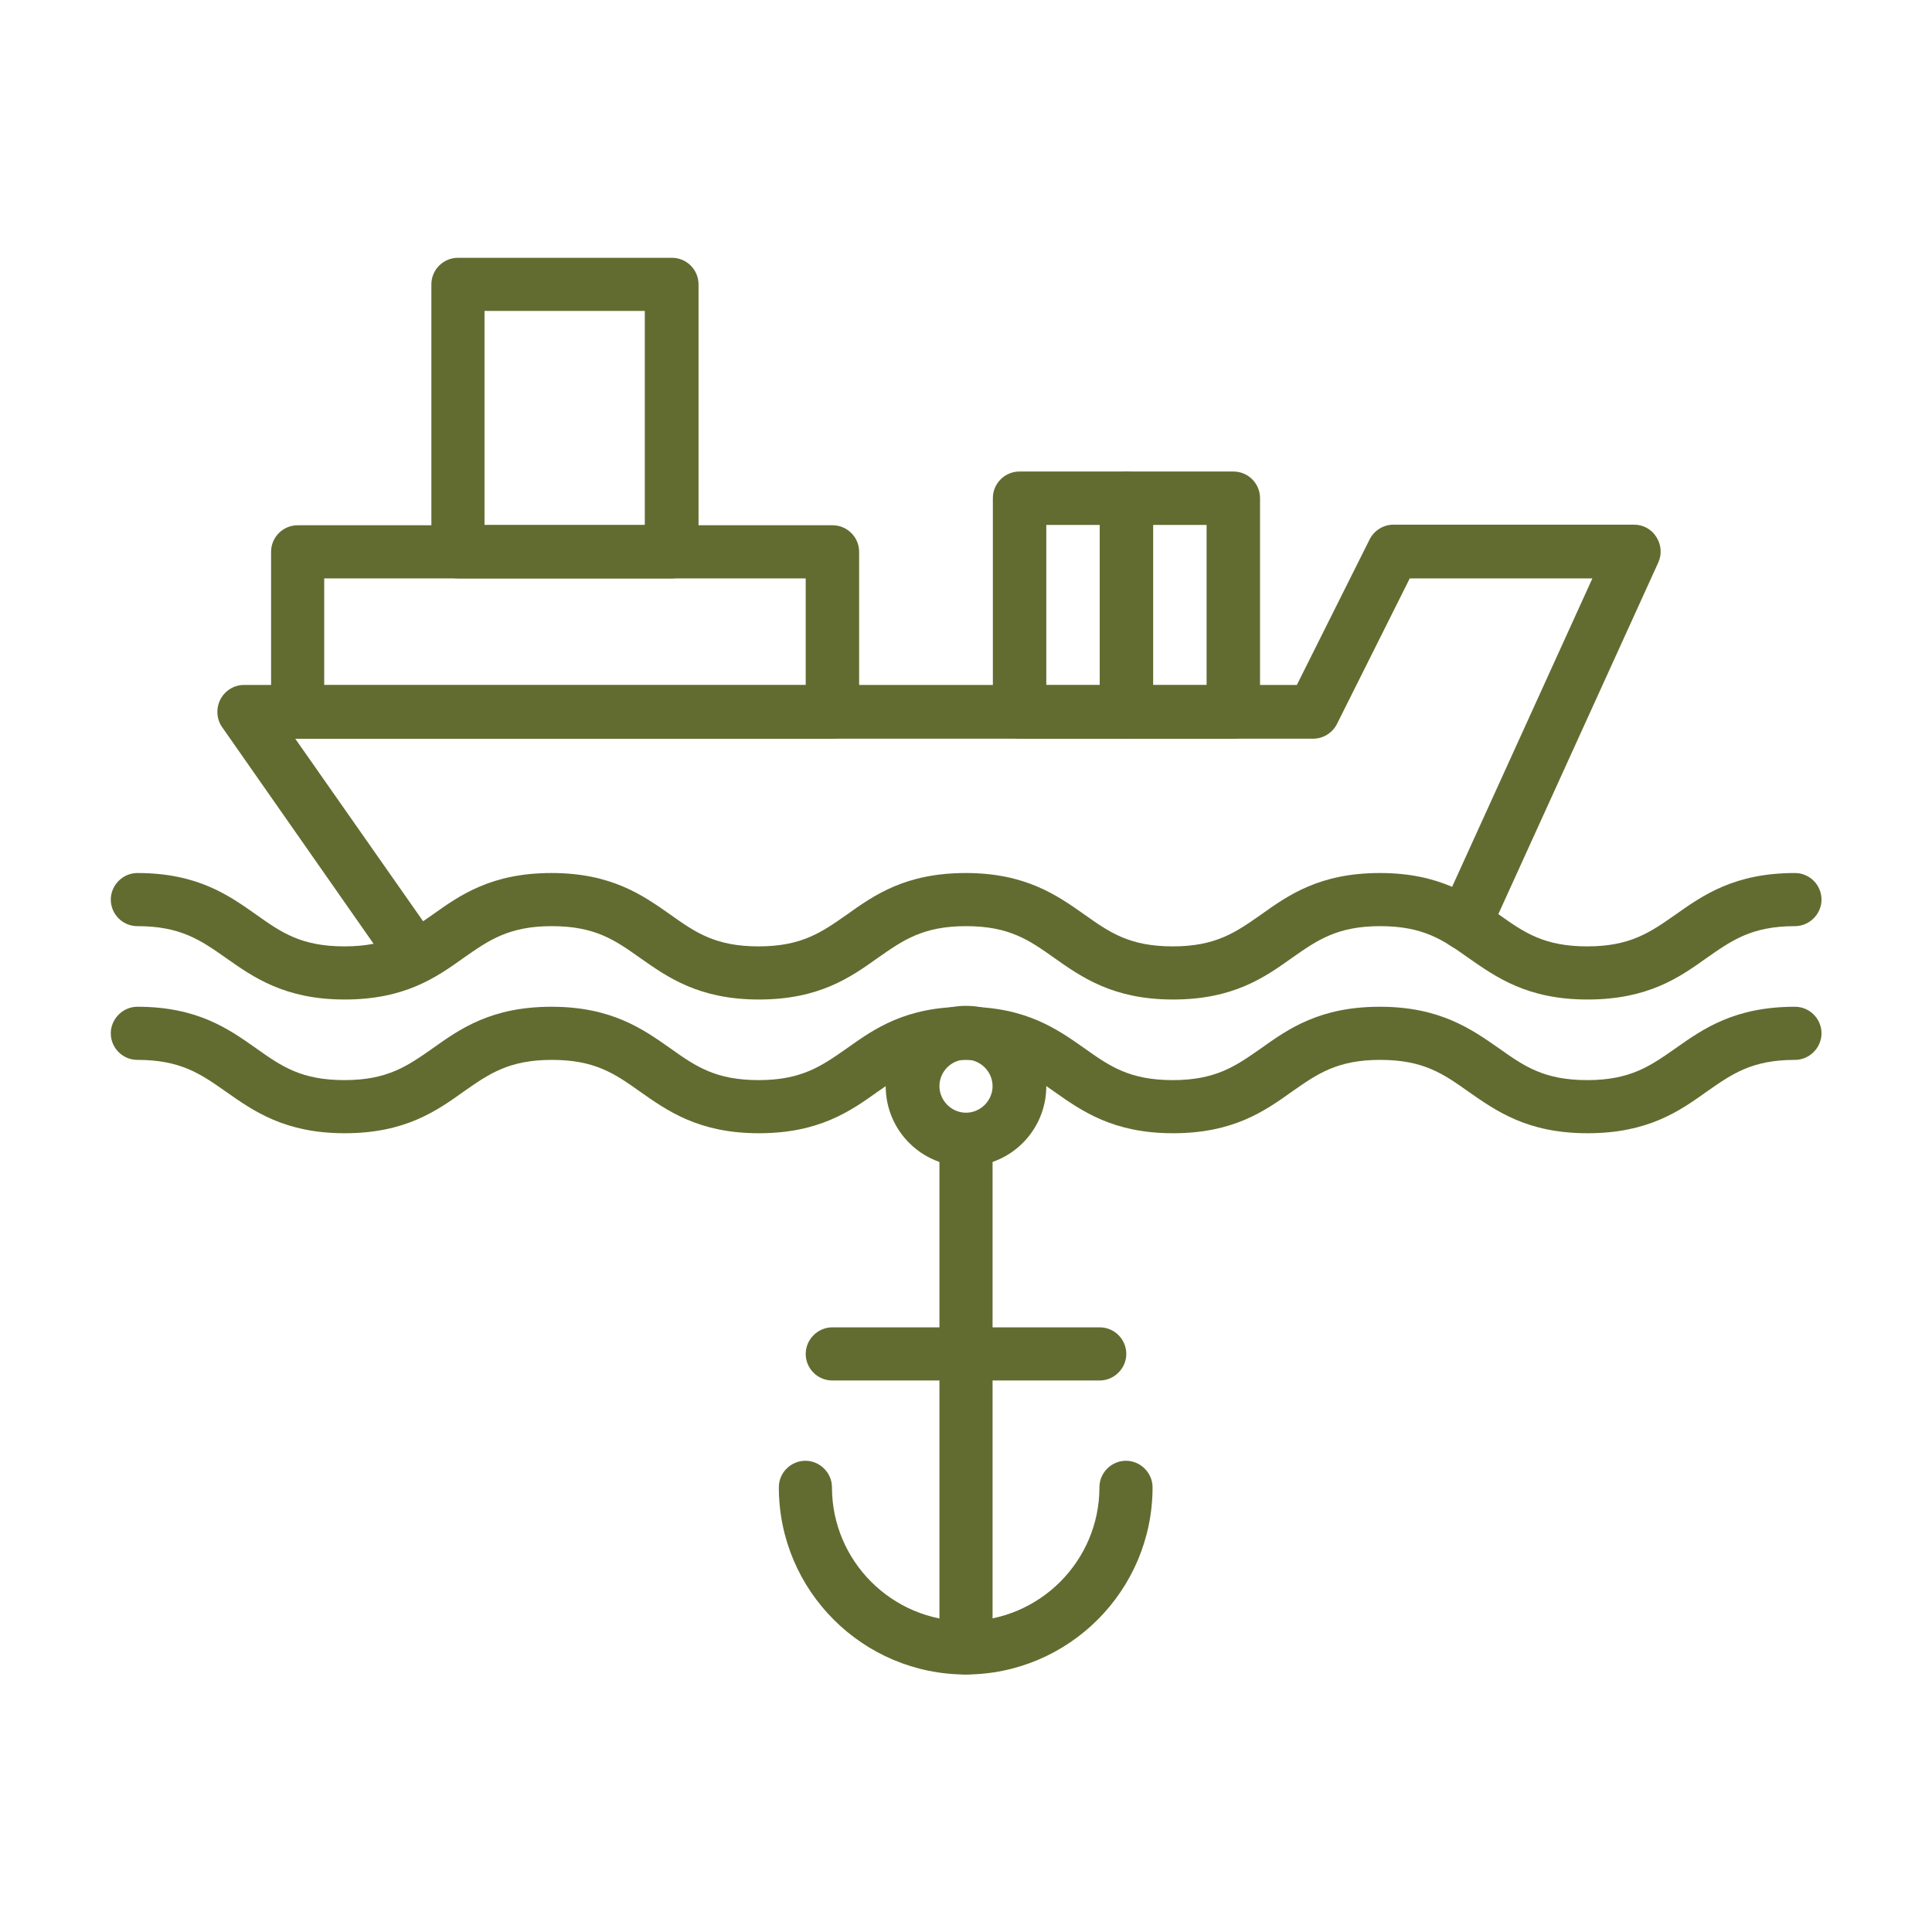
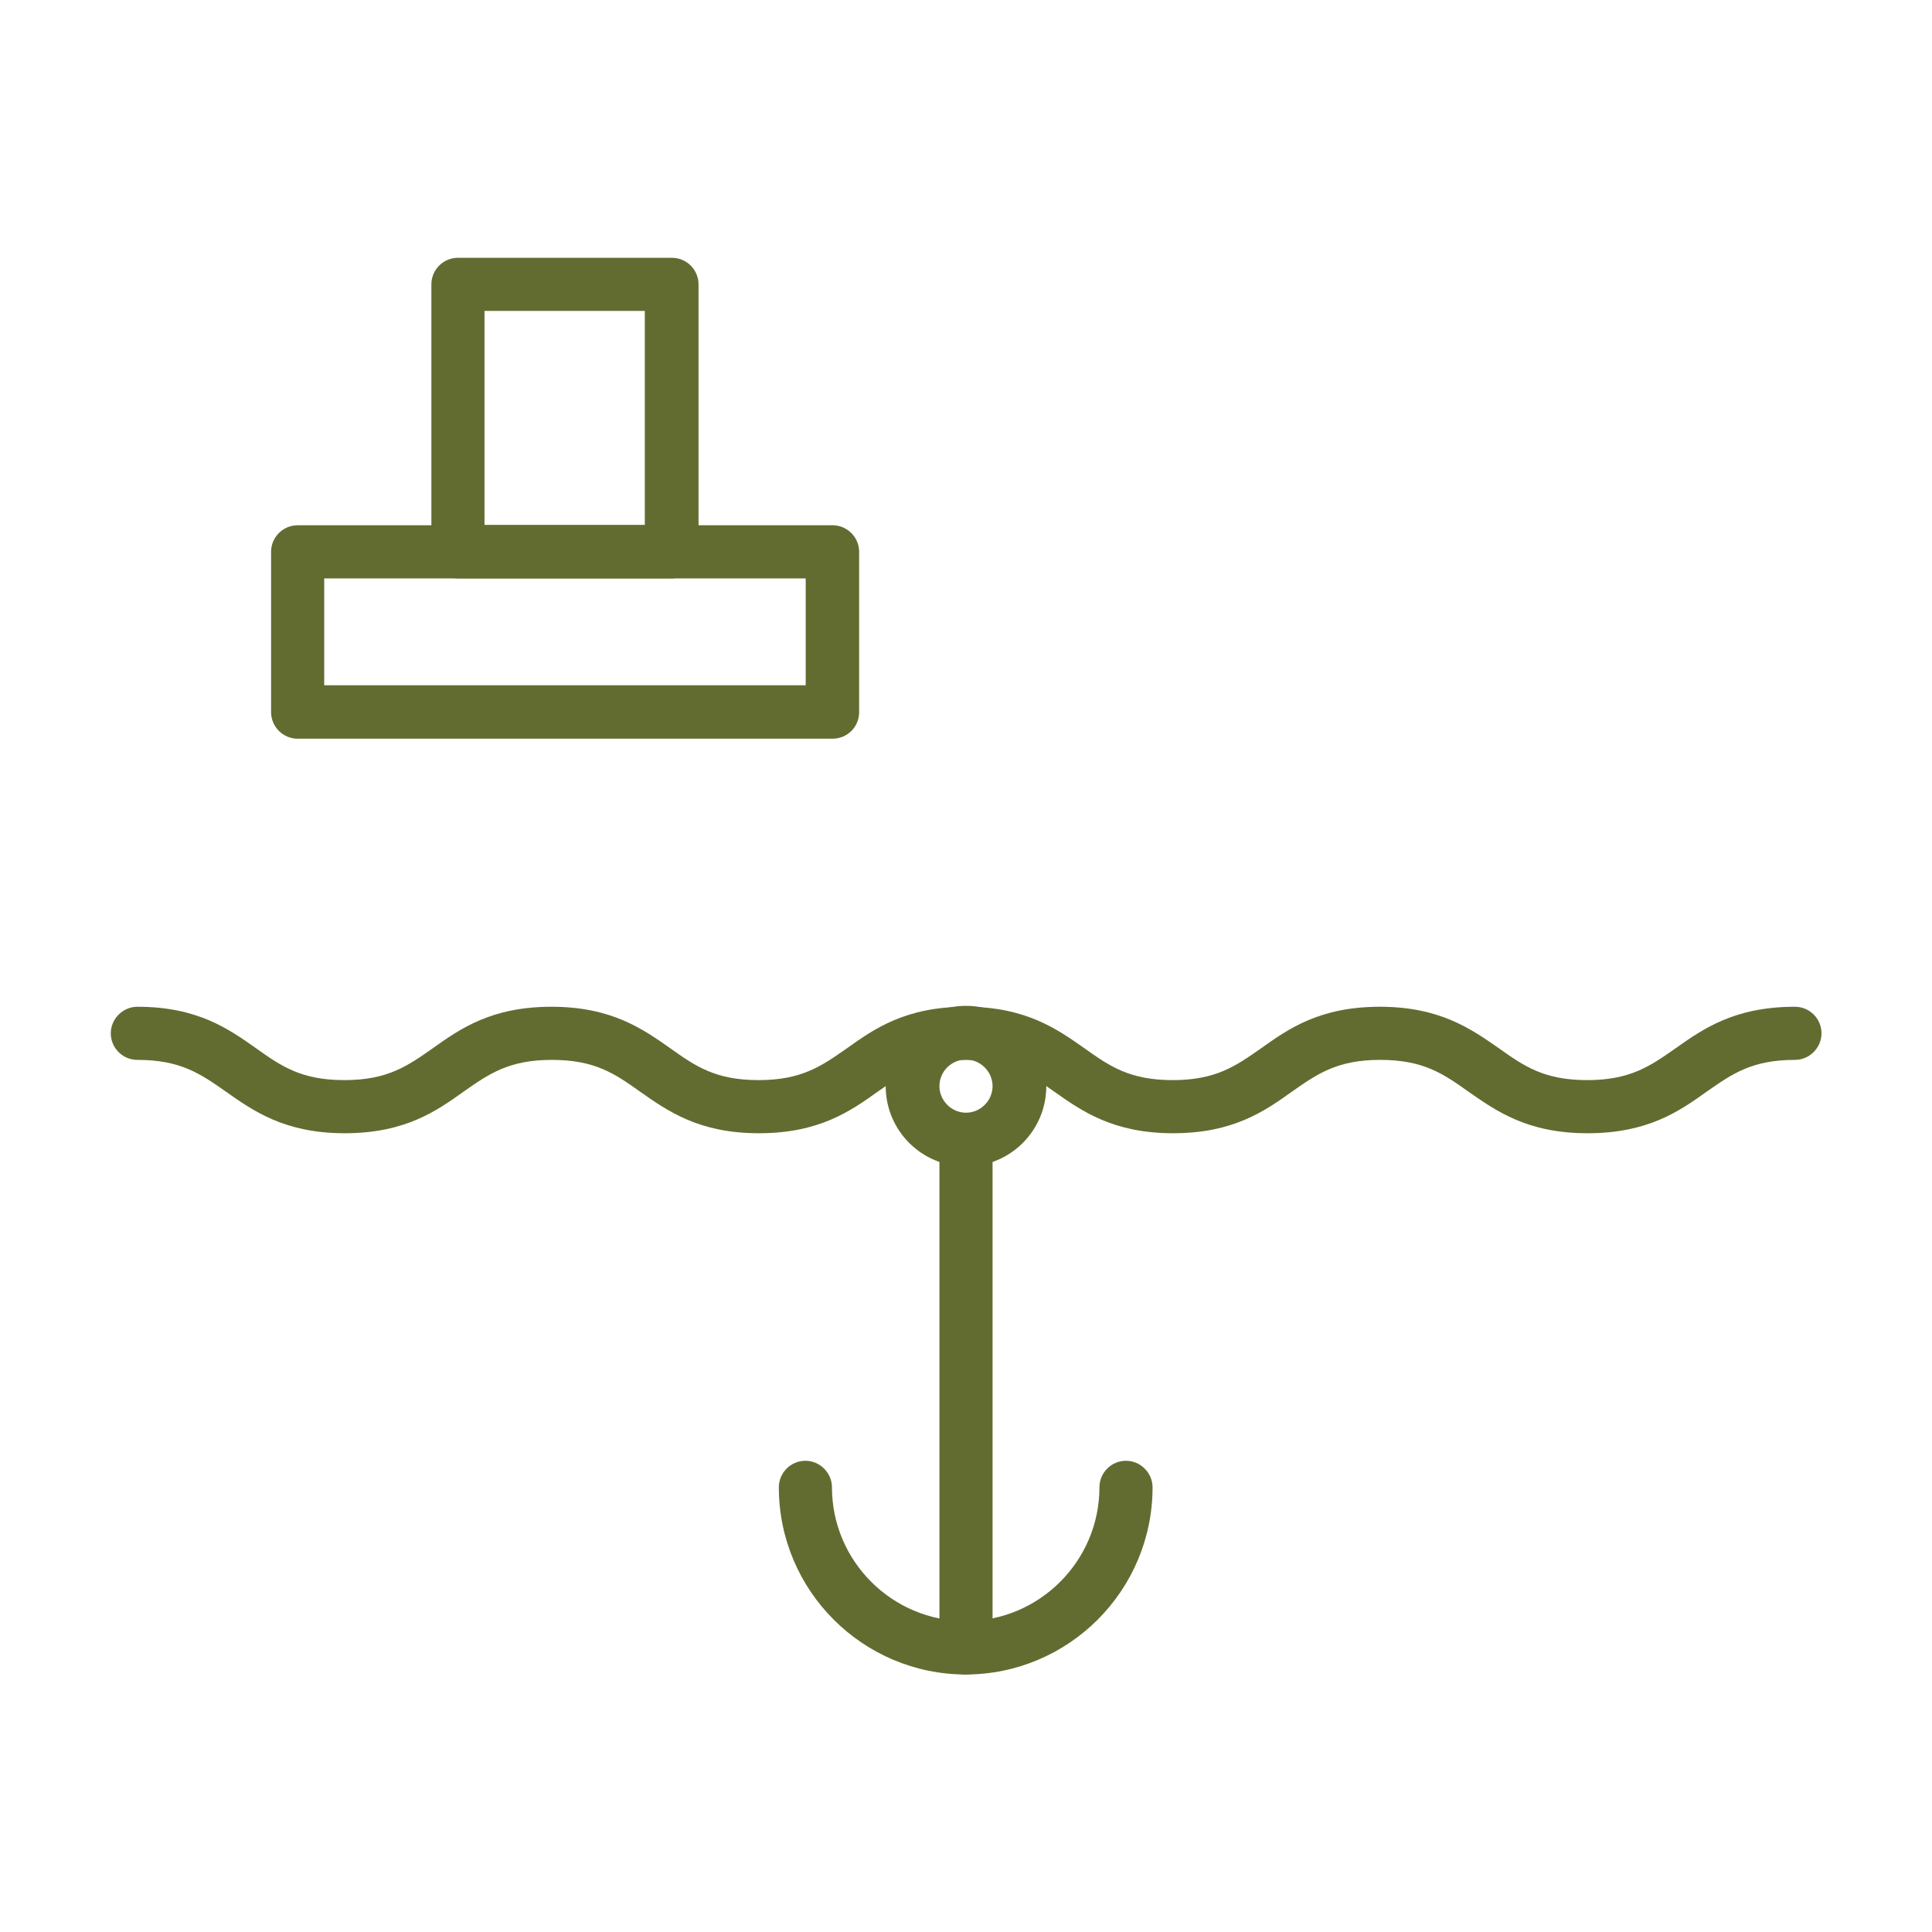
<svg xmlns="http://www.w3.org/2000/svg" id="Layer_1" viewBox="0 0 64 64">
  <defs>
    <style>
      .cls-1 {
        fill: #626c30;
      }
    </style>
  </defs>
  <path class="cls-1" d="M32,55.47c-.49,0-.88-.4-.88-.88v-16.83c0-.49.4-.88.88-.88s.88.4.88.88v16.83c0,.49-.39.88-.88.88Z" />
  <path class="cls-1" d="M32,38.64c-1.47,0-2.66-1.19-2.66-2.66s1.19-2.66,2.66-2.66,2.66,1.19,2.66,2.66-1.19,2.66-2.66,2.66ZM32,35.1c-.49,0-.88.4-.88.88s.4.88.88.88.88-.4.88-.88-.4-.88-.88-.88Z" />
  <path class="cls-1" d="M32,55.47c-3.42,0-6.2-2.78-6.2-6.2,0-.49.4-.88.88-.88s.88.4.88.88c0,2.44,1.99,4.43,4.43,4.43s4.43-1.99,4.43-4.43c0-.49.4-.88.88-.88s.88.4.88.88c0,3.42-2.78,6.2-6.2,6.2h0Z" />
-   <path class="cls-1" d="M36.43,45.73h-8.86c-.49,0-.88-.4-.88-.88s.4-.88.88-.88h8.86c.49,0,.88.4.88.88s-.4.88-.88.88Z" />
  <path class="cls-1" d="M52.59,37.54c-2,0-3.03-.74-3.95-1.38-.83-.59-1.49-1.05-2.92-1.05s-2.09.47-2.92,1.05c-.91.65-1.95,1.38-3.94,1.38s-3.03-.74-3.94-1.38c-.83-.59-1.49-1.05-2.92-1.05s-2.09.47-2.92,1.05c-.91.65-1.95,1.38-3.94,1.38s-3.03-.74-3.94-1.38c-.83-.59-1.49-1.05-2.92-1.05s-2.09.47-2.92,1.05c-.91.65-1.95,1.38-3.94,1.38s-3.03-.74-3.94-1.38c-.84-.59-1.5-1.05-2.93-1.05-.49,0-.88-.4-.88-.88s.4-.88.88-.88c2,0,3.03.74,3.94,1.38.83.59,1.49,1.05,2.92,1.05s2.09-.47,2.92-1.05c.91-.65,1.95-1.38,3.94-1.38s3.03.74,3.94,1.38c.83.59,1.49,1.05,2.92,1.05s2.09-.47,2.92-1.05c.91-.65,1.95-1.38,3.94-1.38s3.03.74,3.94,1.38c.83.59,1.49,1.05,2.92,1.05s2.09-.47,2.92-1.05c.91-.65,1.95-1.38,3.94-1.38s3.03.74,3.95,1.38c.83.59,1.49,1.05,2.92,1.05s2.09-.47,2.92-1.05c.92-.65,1.96-1.38,3.96-1.38.49,0,.88.4.88.88s-.4.88-.88.88c-1.43,0-2.09.47-2.92,1.05-.91.65-1.95,1.38-3.95,1.38Z" />
-   <path class="cls-1" d="M52.59,33.11c-2,0-3.03-.74-3.95-1.38-.83-.59-1.49-1.05-2.92-1.05s-2.09.47-2.92,1.05c-.91.65-1.95,1.38-3.94,1.38s-3.03-.74-3.94-1.38c-.83-.59-1.49-1.05-2.92-1.05s-2.09.47-2.92,1.05c-.91.65-1.95,1.38-3.94,1.38s-3.03-.74-3.94-1.38c-.83-.59-1.49-1.05-2.92-1.05s-2.09.47-2.92,1.05c-.91.65-1.95,1.38-3.94,1.38s-3.03-.74-3.94-1.38c-.84-.59-1.5-1.05-2.93-1.05-.49,0-.88-.4-.88-.88s.4-.88.88-.88c2,0,3.03.74,3.94,1.38.83.59,1.49,1.05,2.92,1.05s2.09-.47,2.92-1.05c.91-.65,1.95-1.38,3.94-1.38s3.03.74,3.94,1.38c.83.59,1.49,1.05,2.92,1.05s2.09-.47,2.92-1.05c.91-.65,1.95-1.38,3.94-1.38s3.03.74,3.94,1.38c.83.59,1.49,1.05,2.92,1.05s2.09-.47,2.92-1.05c.91-.65,1.95-1.38,3.94-1.38s3.03.74,3.95,1.38c.83.59,1.49,1.05,2.92,1.05s2.09-.47,2.92-1.05c.92-.65,1.96-1.38,3.96-1.38.49,0,.88.4.88.88s-.4.88-.88.88c-1.43,0-2.09.47-2.92,1.05-.91.65-1.95,1.38-3.95,1.38Z" />
  <path class="cls-1" d="M27.57,24.47H9.86c-.49,0-.88-.4-.88-.88v-5.31c0-.49.4-.88.88-.88h17.72c.49,0,.88.4.88.88v5.31c0,.49-.39.88-.88.88ZM10.74,22.7h15.95v-3.54h-15.95s0,3.54,0,3.54Z" />
  <path class="cls-1" d="M22.26,19.16h-7.09c-.49,0-.88-.4-.88-.88v-8.86c0-.49.4-.88.88-.88h7.09c.49,0,.88.4.88.88v8.86c0,.49-.39.88-.88.88ZM16.05,17.39h5.31v-7.09s-5.31,0-5.31,0v7.09Z" />
-   <path class="cls-1" d="M13.76,32.58c-.28,0-.55-.13-.73-.38l-5.67-8.11c-.19-.27-.21-.62-.06-.92.15-.29.45-.48.78-.48h34.88l2.41-4.82c.15-.3.46-.49.79-.49h7.97c.3,0,.58.15.74.41.16.25.19.57.06.85l-5.6,12.31c-.2.44-.73.64-1.17.44-.44-.2-.64-.73-.44-1.17l5.03-11.06h-6.05l-2.41,4.82c-.15.3-.46.49-.79.49H9.78l4.7,6.71c.28.4.18.95-.22,1.23-.15.11-.33.16-.5.16h0Z" />
-   <path class="cls-1" d="M37.31,24.47h-3.54c-.49,0-.88-.4-.88-.88v-7.09c0-.49.4-.88.88-.88h3.54c.49,0,.88.4.88.88v7.09c0,.49-.39.88-.88.88ZM34.66,22.7h1.77v-5.31h-1.77v5.31Z" />
-   <path class="cls-1" d="M40.86,24.47h-3.54c-.49,0-.88-.4-.88-.88v-7.09c0-.49.4-.88.88-.88h3.54c.49,0,.88.4.88.88v7.09c0,.49-.4.88-.88.88ZM38.2,22.7h1.77v-5.31h-1.77v5.31Z" />
</svg>